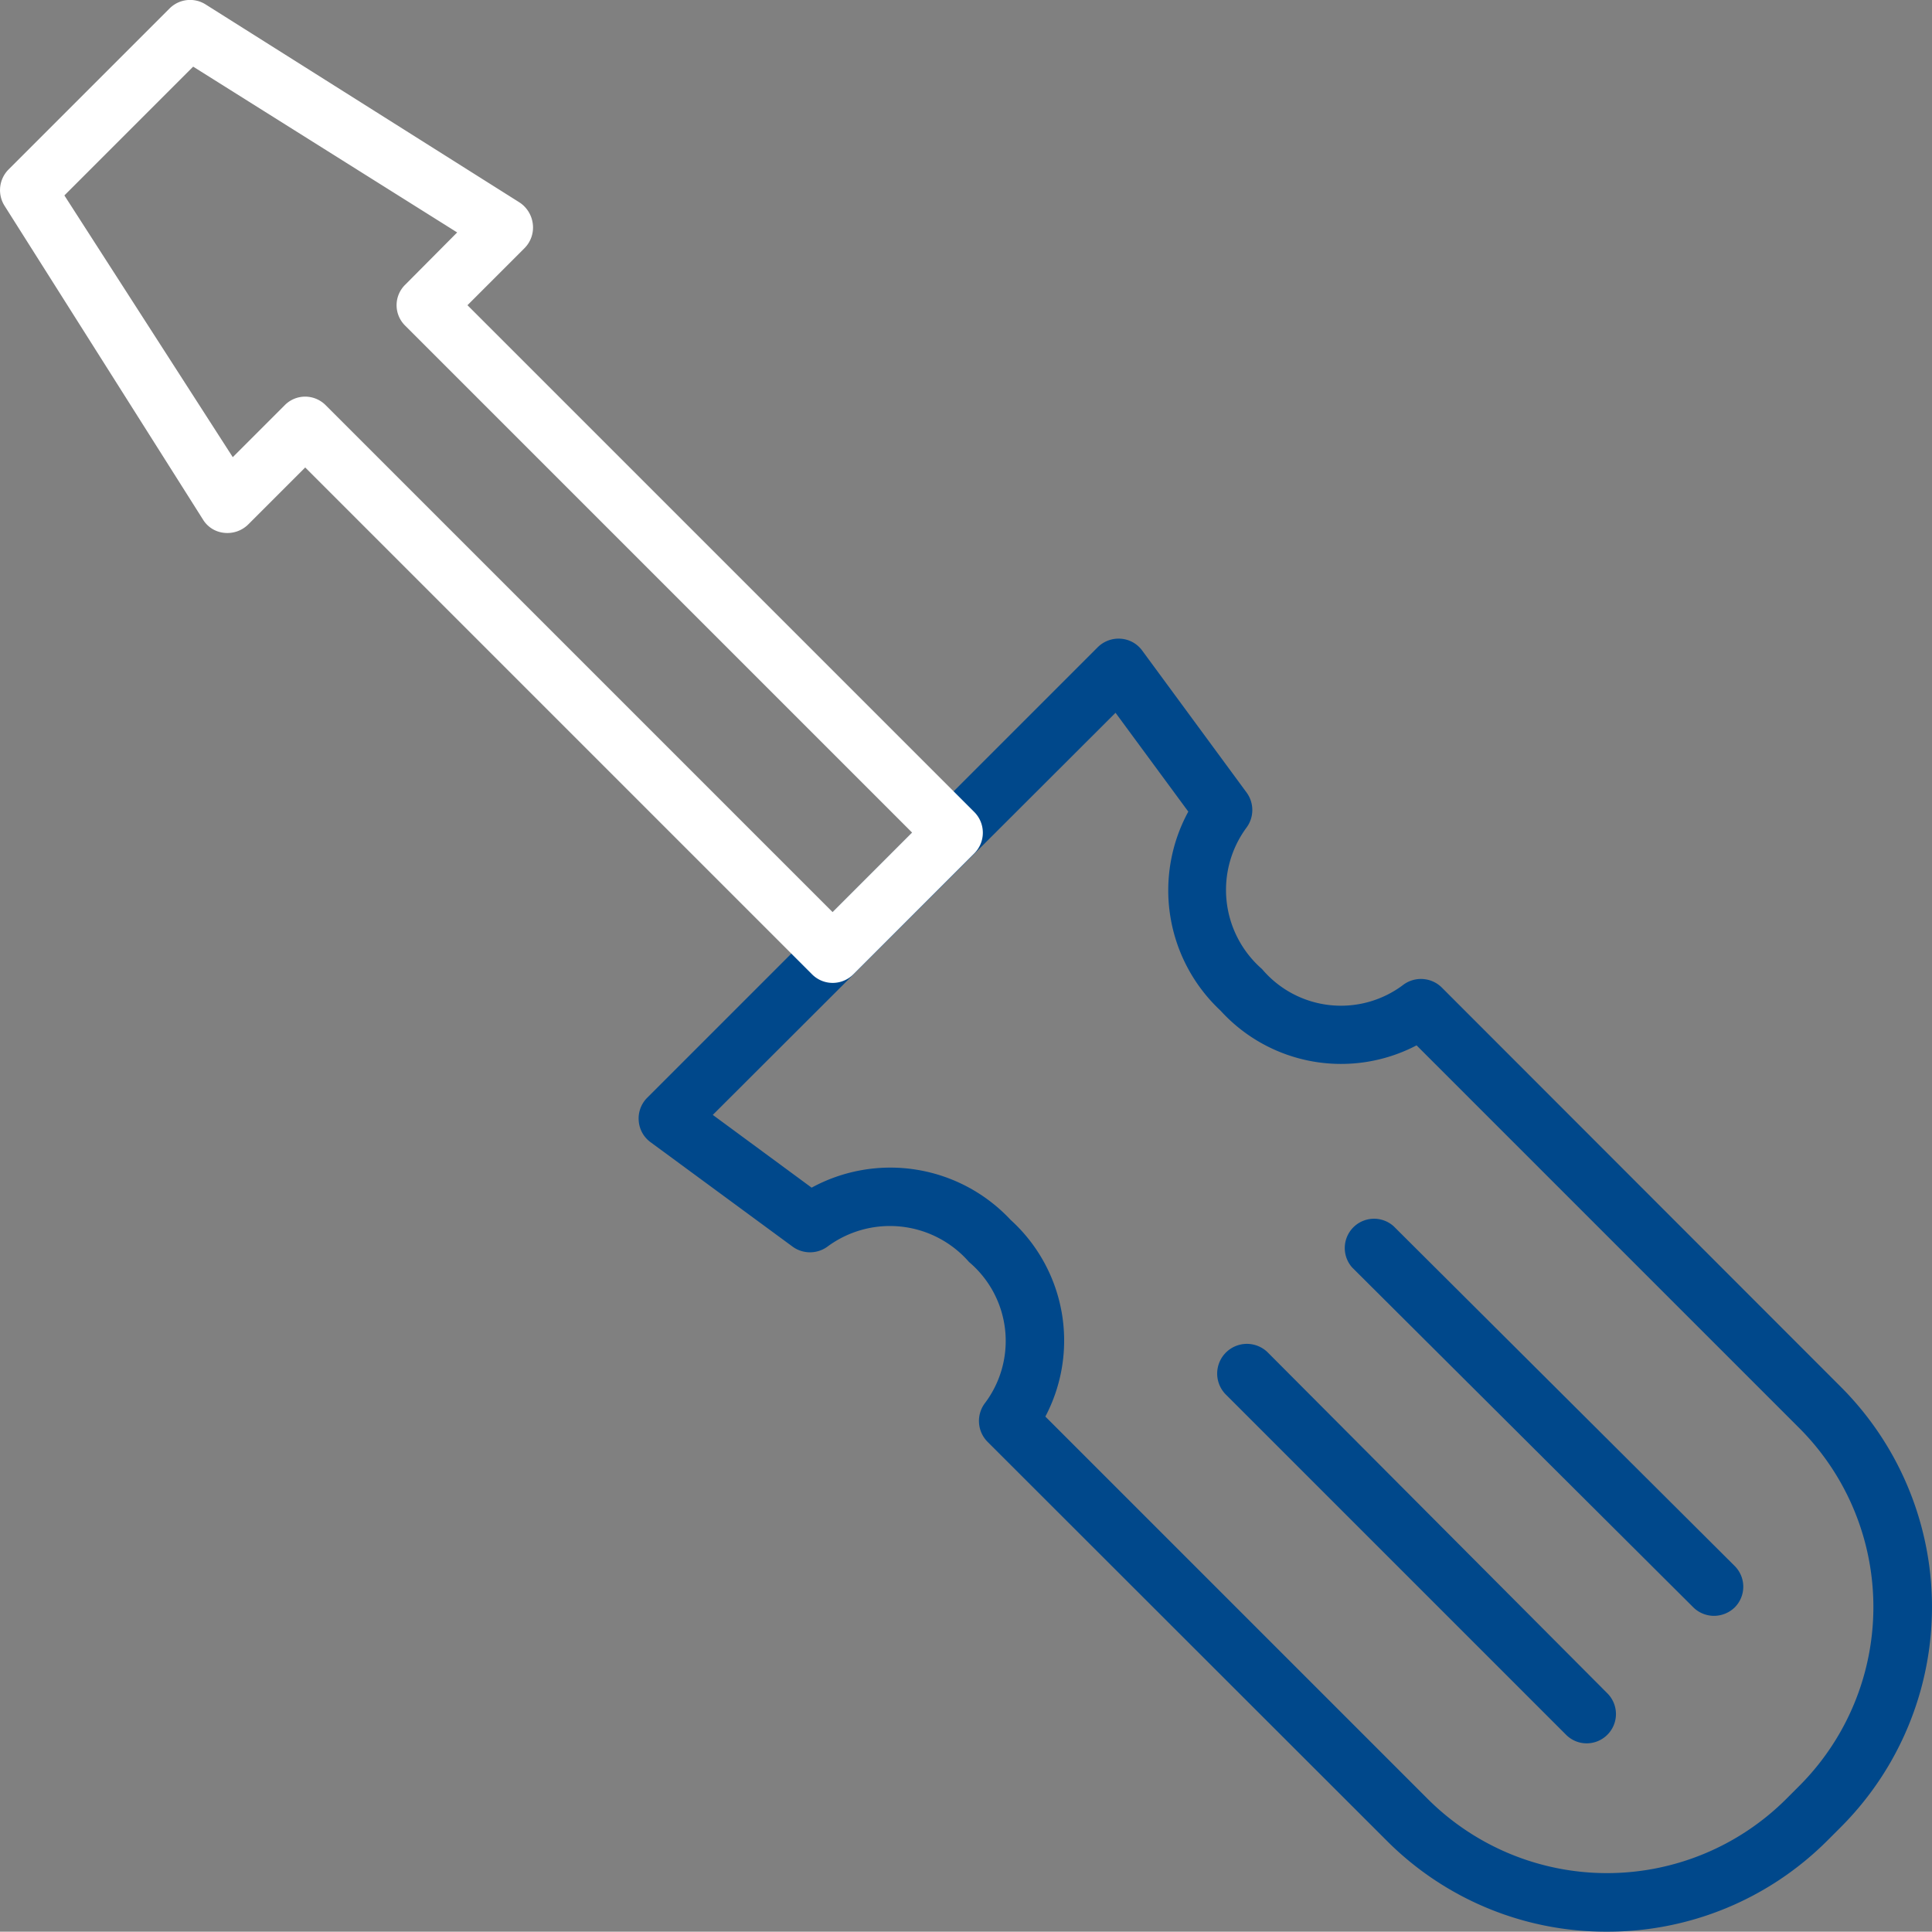
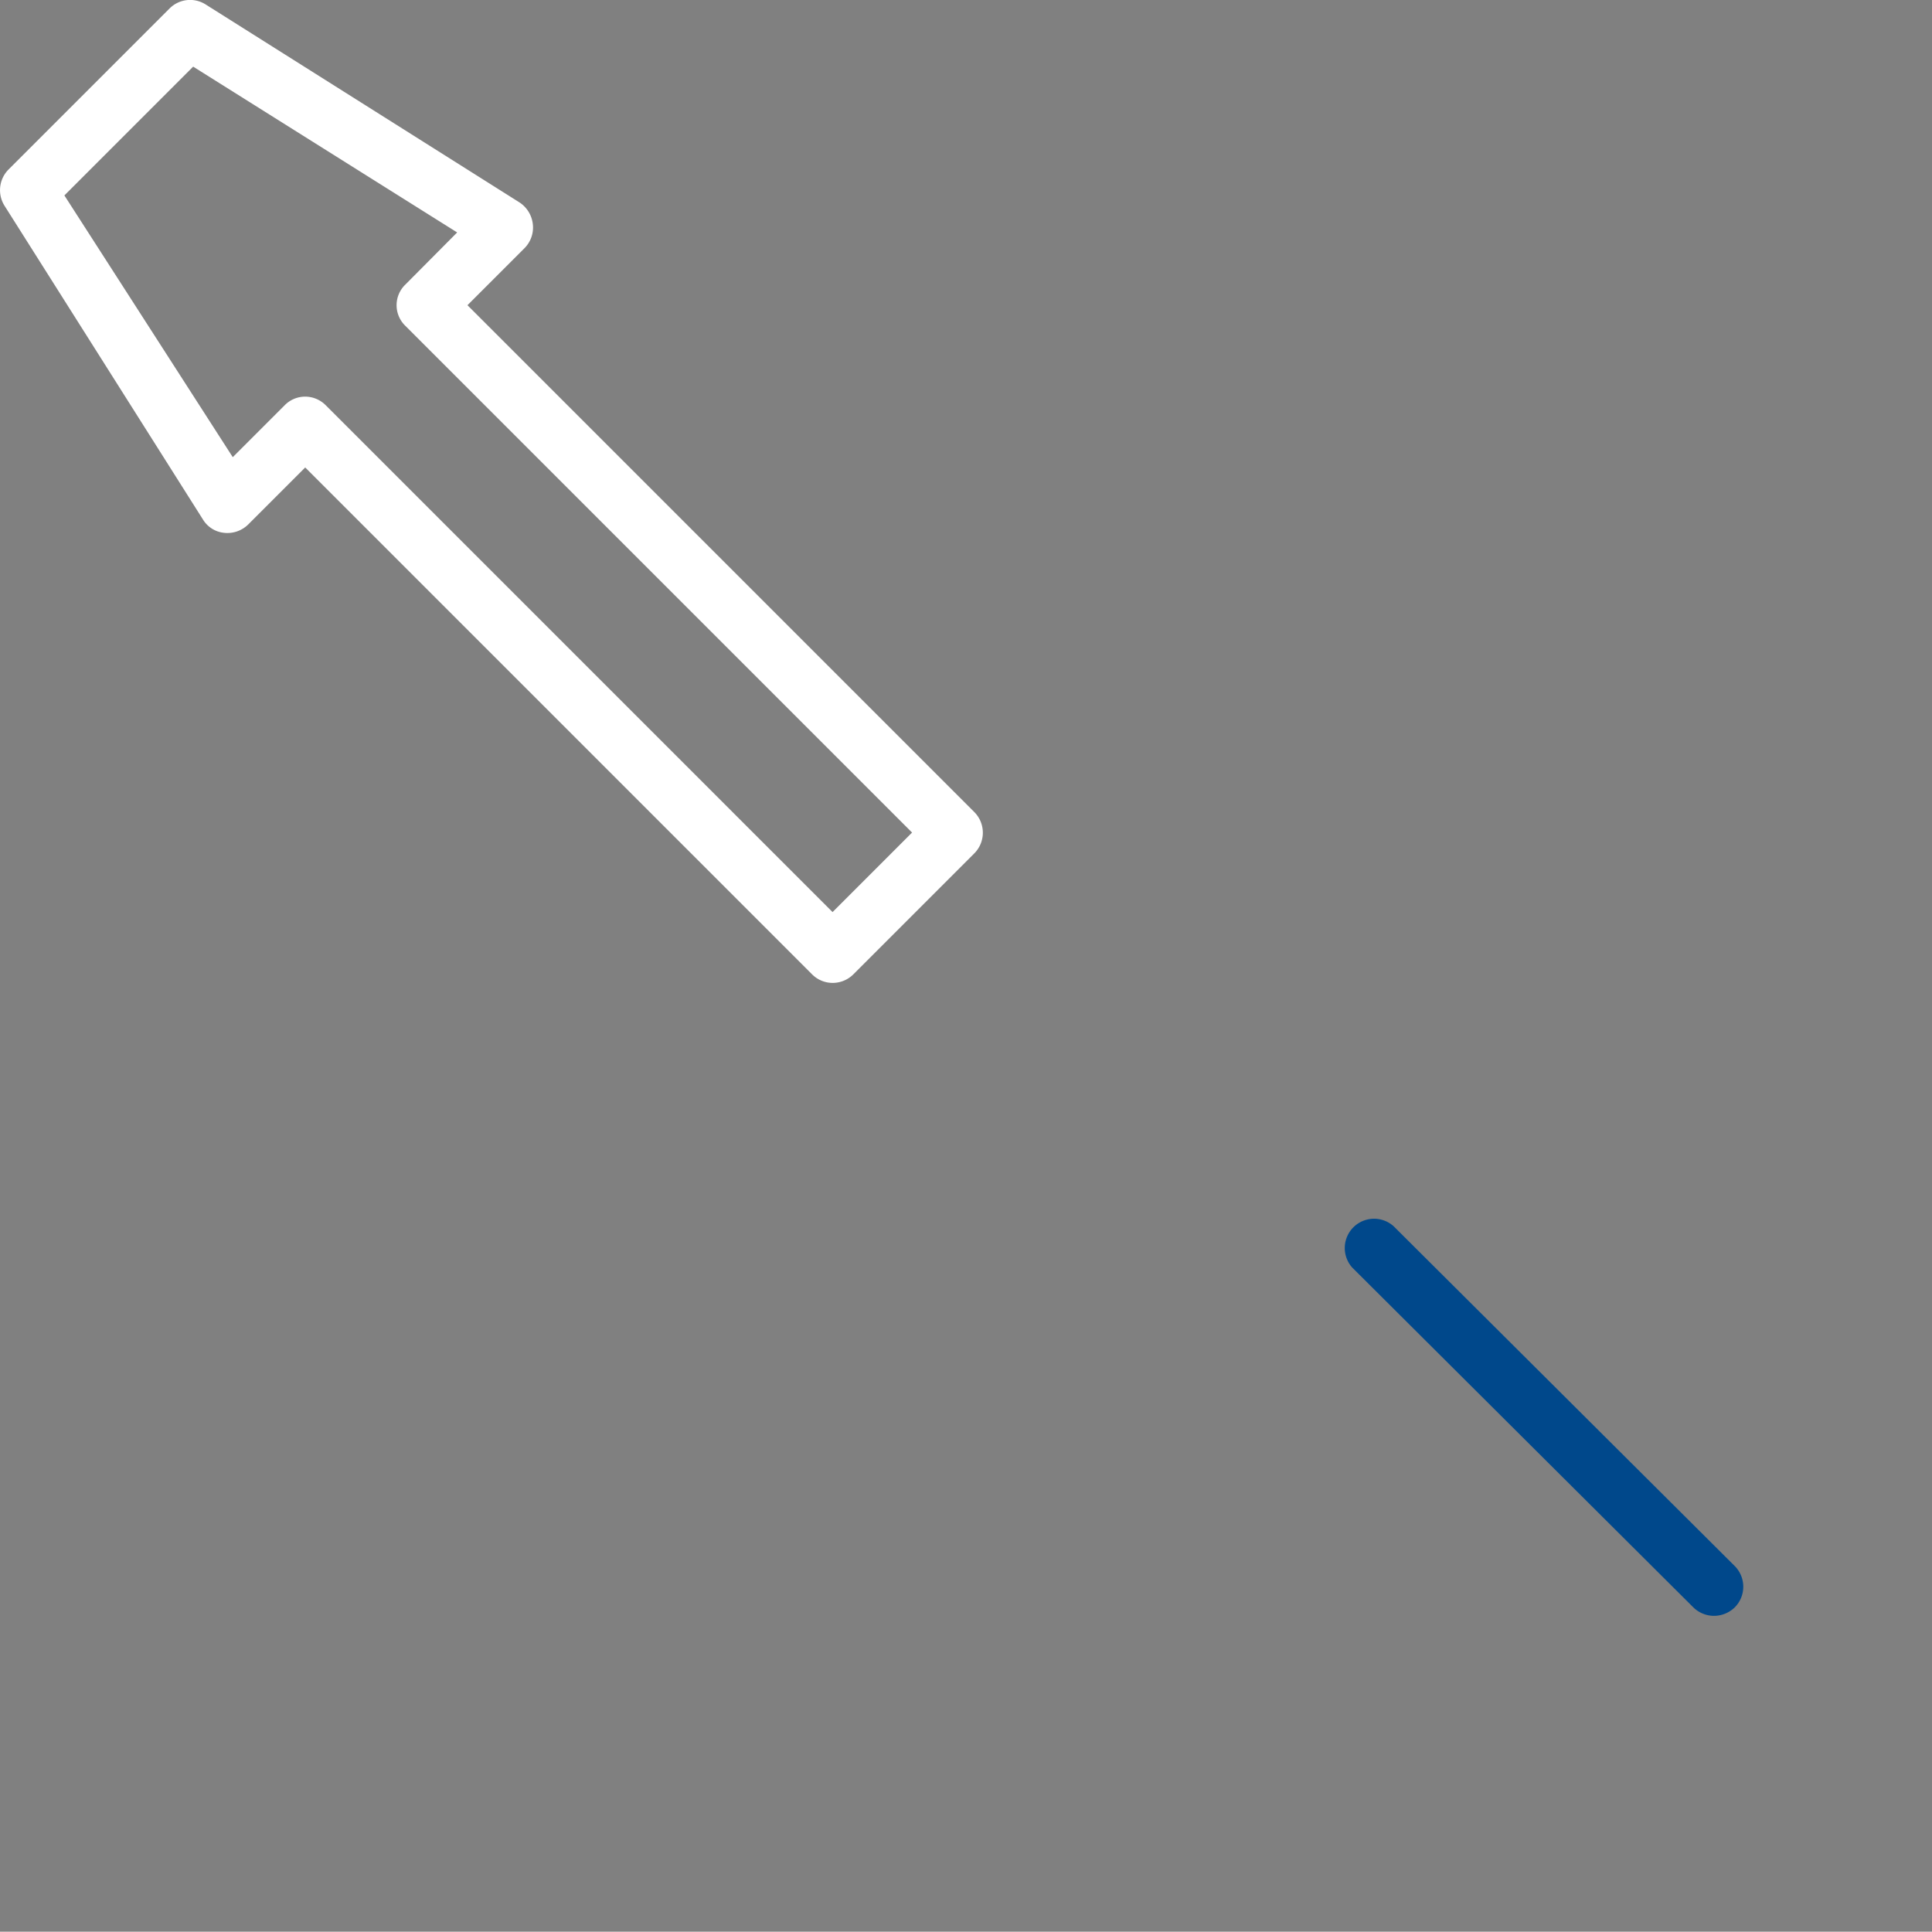
<svg xmlns="http://www.w3.org/2000/svg" viewBox="0 0 60.01 60">
  <rect x="0" y="0" width="60.01" height="60" fill="#808080" stroke="none" />
  <defs>
    <style>.cls-1{fill:#00488b;}.cls-2{fill:#fff;}</style>
  </defs>
  <title>Haustechnik</title>
  <g id="Ebene_2" data-name="Ebene 2">
    <g id="Ebene_1-2" data-name="Ebene 1">
-       <path class="cls-1" d="M49.91,60a9.61,9.61,0,0,1-6.84-2.83L30.67,44.78a.92.92,0,0,1-.09-1.18,3.21,3.21,0,0,0-.48-4.4,3.26,3.26,0,0,0-4.41-.47.92.92,0,0,1-1.06,0l-4.42-3.25a.9.9,0,0,1-.37-.66.91.91,0,0,1,.26-.72l14-14a.92.92,0,0,1,.72-.26.9.9,0,0,1,.66.37l3.25,4.42a.92.92,0,0,1,0,1.06,3.26,3.26,0,0,0,.47,4.41,3.21,3.21,0,0,0,4.4.48.92.92,0,0,1,1.18.09l12.39,12.4a9.67,9.67,0,0,1,0,13.69l-.41.41A9.65,9.65,0,0,1,49.91,60ZM32.47,44,44.35,55.88a7.88,7.88,0,0,0,11.13,0l.4-.4a7.86,7.86,0,0,0,0-11.13L44,32.47a5.06,5.06,0,0,1-6.09-1.08h0a5.11,5.11,0,0,1-1-6.18l-2.26-3.07L22.14,34.63l3.07,2.26a5.11,5.11,0,0,1,6.18,1A5.06,5.06,0,0,1,32.47,44Z" />
      <path class="cls-1" d="M53.24,50.19a.92.92,0,0,1-.64-.26L42,39.37a.91.91,0,0,1,1.29-1.28L53.88,48.64a.91.91,0,0,1,0,1.29A.93.93,0,0,1,53.24,50.19Z" />
-       <path class="cls-1" d="M49.28,54.15a.9.9,0,0,1-.64-.27L38.09,43.33A.91.91,0,0,1,39.37,42L49.93,52.6a.91.91,0,0,1-.65,1.55Z" />
    </g>
    <g id="Ebene_2-2" data-name="Ebene 2">
      <path class="cls-2" d="M25.86,30.53a.9.9,0,0,1-.64-.27L9.48,14.52,7.71,16.29a.92.92,0,0,1-.75.26.87.87,0,0,1-.66-.42L.14,6.39A.91.91,0,0,1,.27,5.26l5-5A.9.9,0,0,1,6.39.14l9.75,6.15a.93.93,0,0,1,.41.67.91.91,0,0,1-.26.75L14.52,9.48,30.26,25.22a.91.91,0,0,1,0,1.29l-3.75,3.75A.91.91,0,0,1,25.86,30.53ZM9.48,12.32a.9.9,0,0,1,.64.27L25.86,28.33l2.47-2.47L12.59,10.12a.89.89,0,0,1,0-1.28L14.2,7.22,6,2.07l-4,4L7.23,14.2l1.61-1.61A.89.89,0,0,1,9.48,12.32Z" />
    </g>
  </g>
</svg>